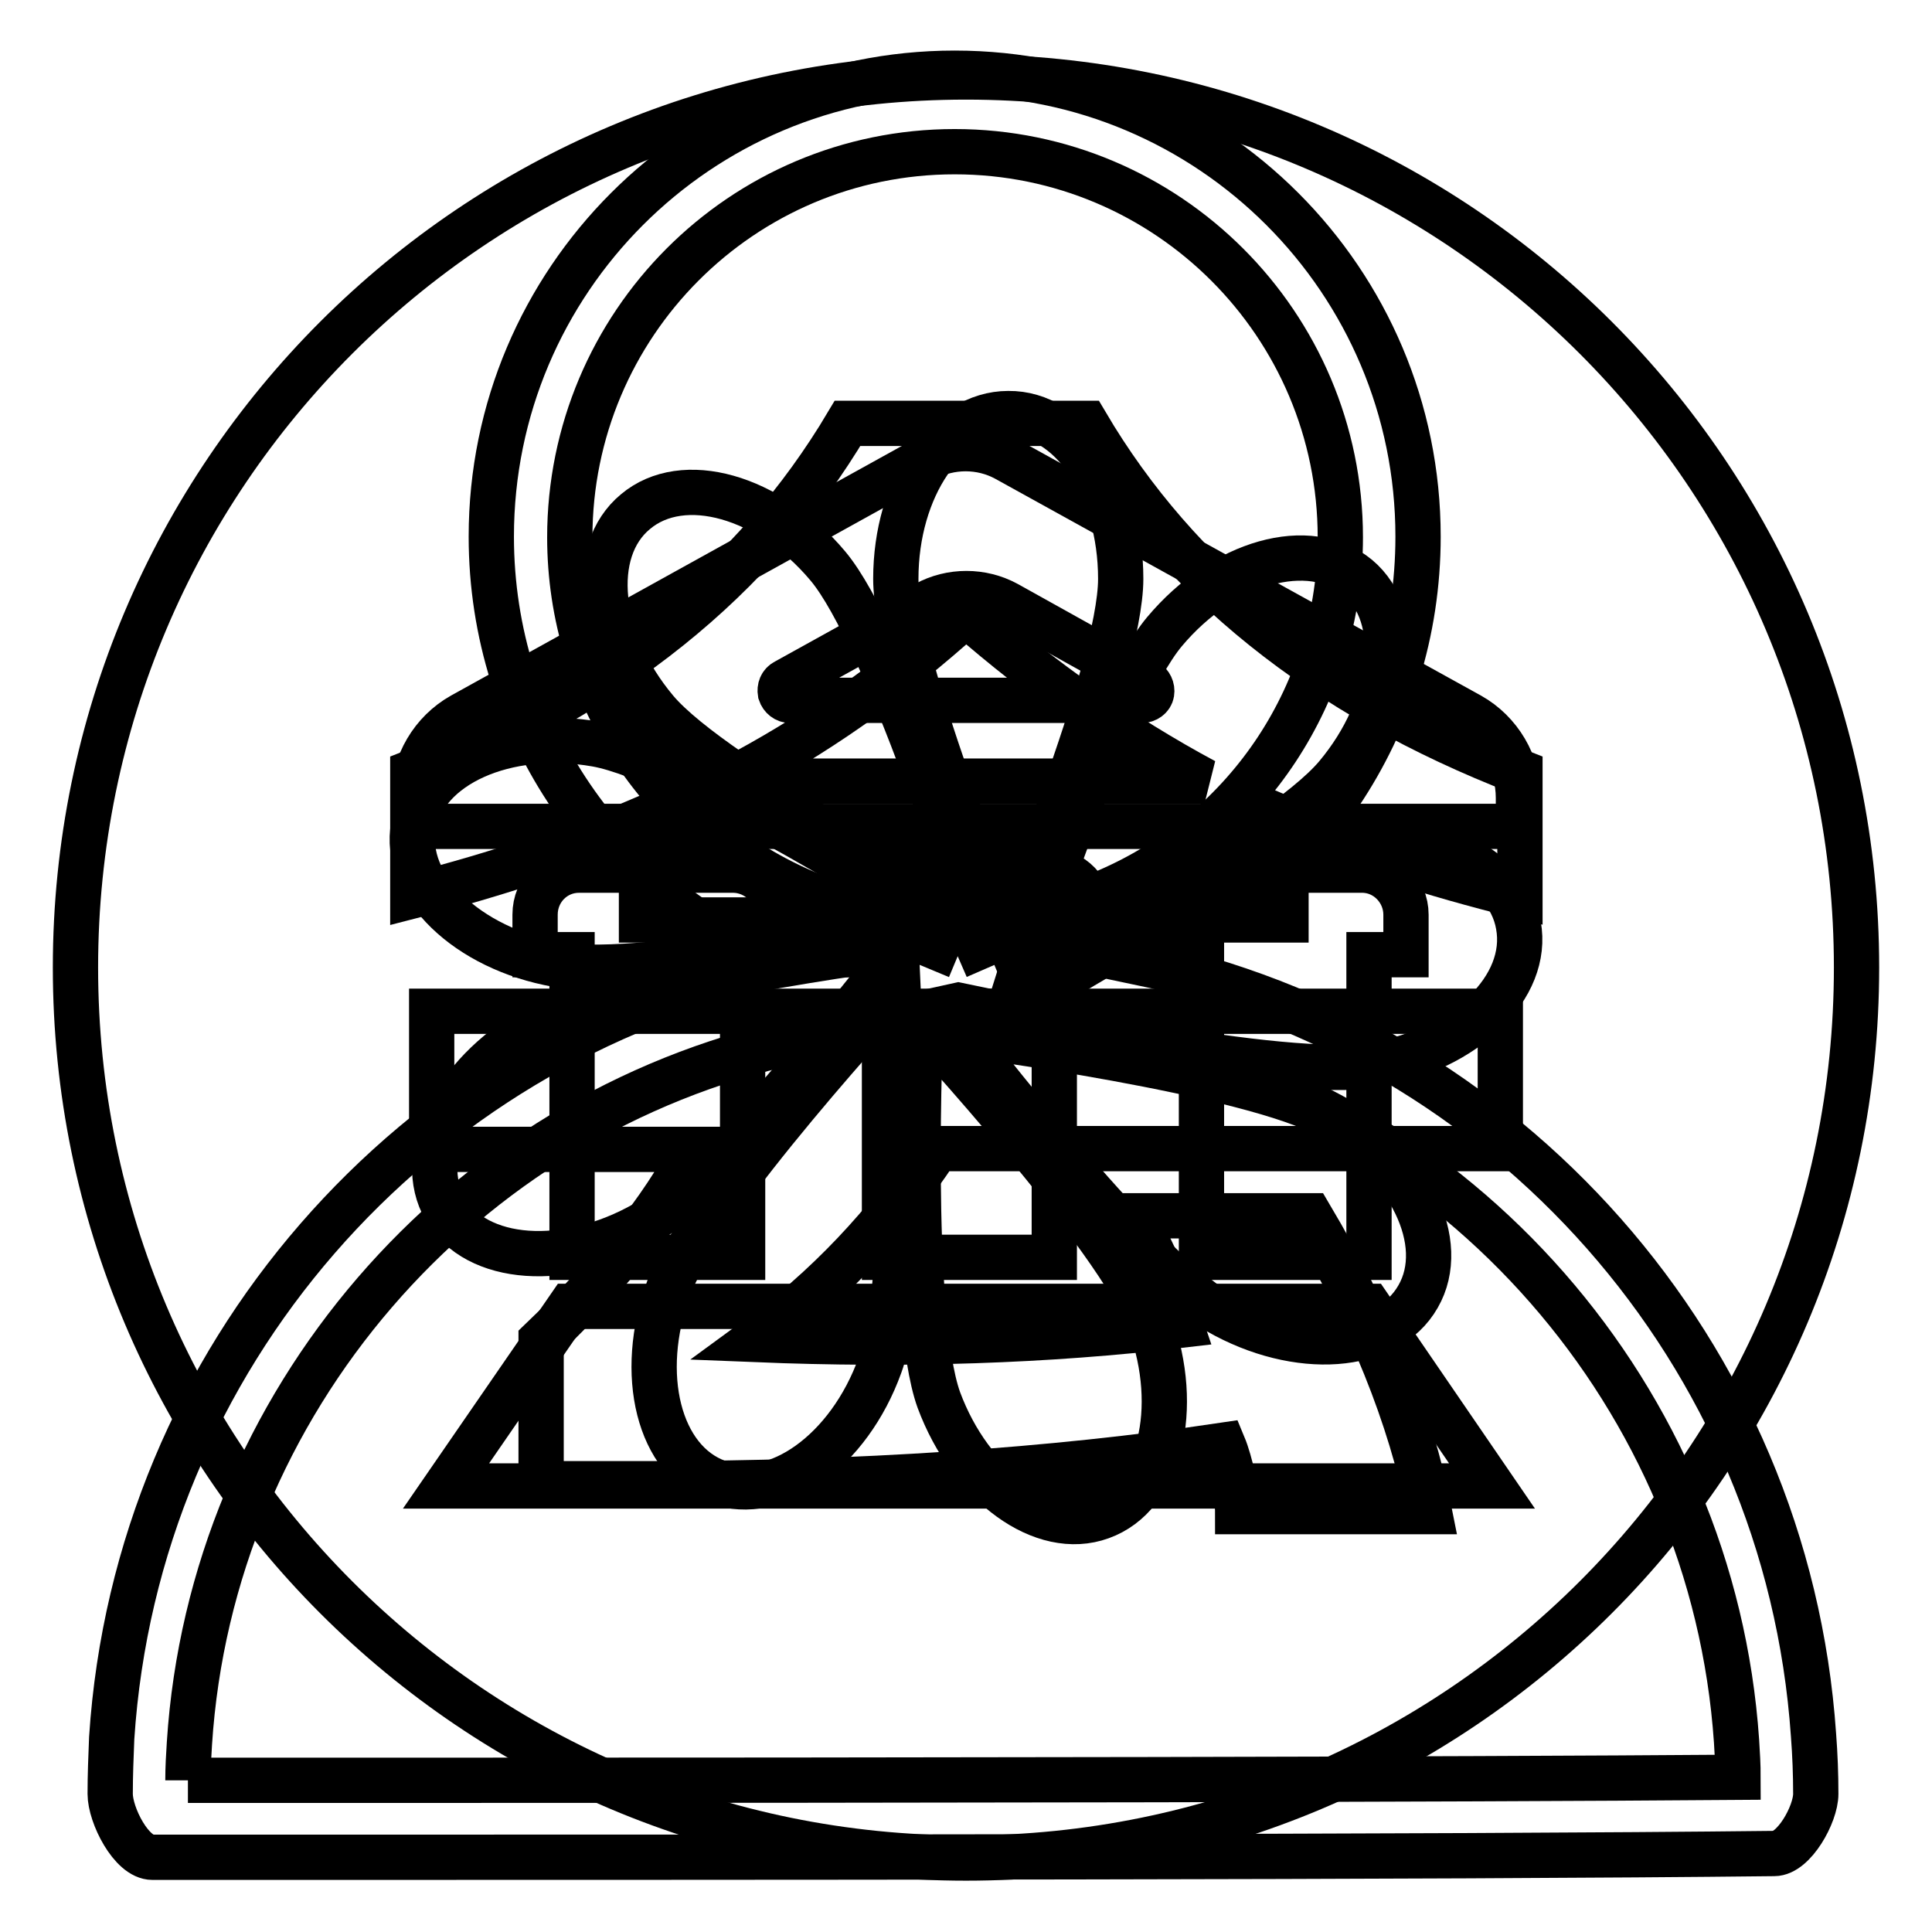
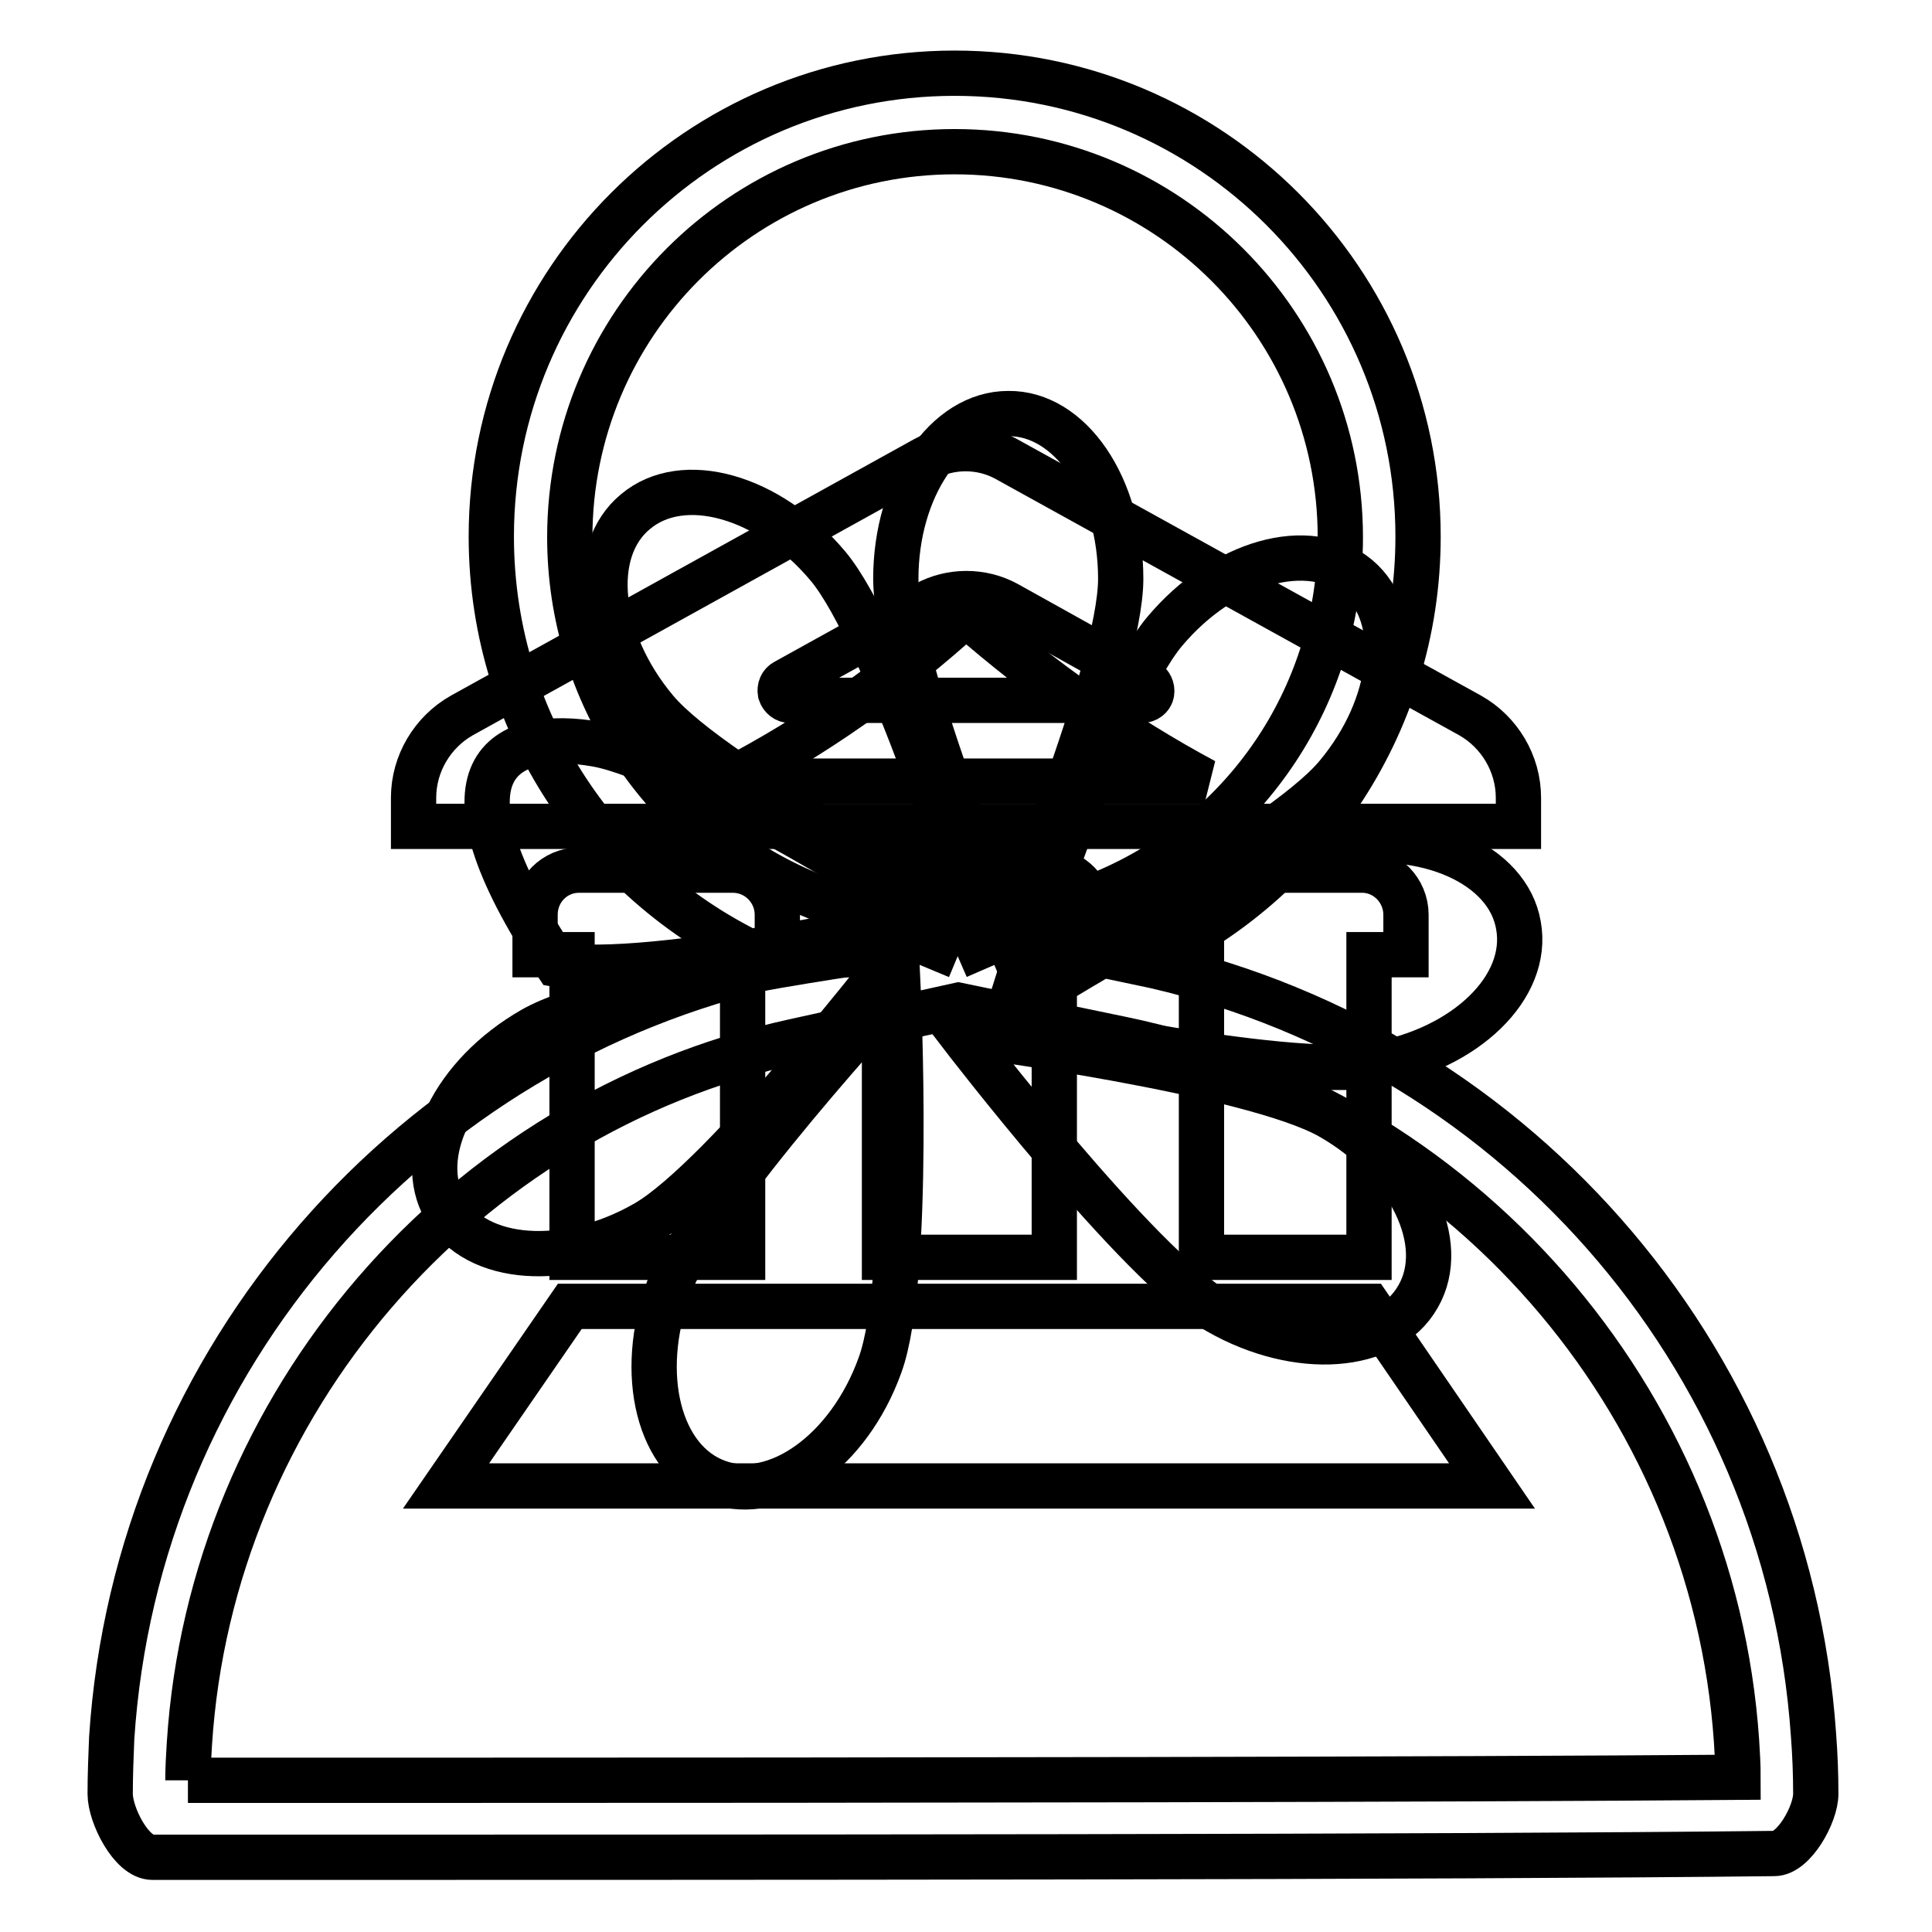
<svg xmlns="http://www.w3.org/2000/svg" version="1.1" x="0px" y="0px" viewBox="0 0 256 256" enable-background="new 0 0 256 256" xml:space="preserve">
  <g>
    <g>
      <path stroke-width="6" fill-opacity="0" stroke="#000000" d="M181.4,173.1H75.5l-16.4,23.8h138.6L181.4,173.1z" />
      <path stroke-width="6" fill-opacity="0" stroke="#000000" d="M98.4,166.6v-40.1h4.6v-5.3c0-3.2-2.6-5.9-5.9-5.9H76.7c-3.2,0-5.8,2.6-5.8,5.9v5.3h4.9v40.1H98.4L98.4,166.6z" />
      <path stroke-width="6" fill-opacity="0" stroke="#000000" d="M181.4,166.6v-40.1h4.9v-5.3c0-3.2-2.6-5.9-5.8-5.9h-20.4c-3.2,0-5.8,2.6-5.8,5.9v5.3h4.9v40.1H181.4L181.4,166.6L181.4,166.6z" />
      <path stroke-width="6" fill-opacity="0" stroke="#000000" d="M139.7,166.6v-40.1h4.9v-5.3c0-3.2-2.6-5.9-5.8-5.9h-20.4c-3.2,0-5.8,2.6-5.8,5.9v5.3h4.6v40.1H139.7L139.7,166.6z" />
      <path stroke-width="6" fill-opacity="0" stroke="#000000" d="M133.3,60.8c-3.3-1.8-7.4-1.8-10.7,0l-61.4,34c-3.9,2.2-6.4,6.4-6.4,10.9v3.8h146.4v-3.8c0-4.5-2.5-8.7-6.4-10.9L133.3,60.8L133.3,60.8z M104.7,92.8c-0.6,0-1.1-0.4-1.3-1c-0.1-0.6,0.1-1.2,0.7-1.5l18.6-10.3c3.3-1.8,7.4-1.8,10.7,0l18.5,10.3c0.5,0.3,0.8,0.9,0.7,1.5c-0.1,0.6-0.7,1-1.3,1H104.7L104.7,92.8z" />
      <path stroke-width="6" fill-opacity="0" stroke="#000000" d="M177.1,102.8c-7.8,9.3-42.2,27.1-42.2,27.1s11.6-36.9,19.4-46.2c7.8-9.3,19.2-12.5,25.6-7.2C186.1,81.7,184.9,93.5,177.1,102.8L177.1,102.8z" />
      <path stroke-width="6" fill-opacity="0" stroke="#000000" d="M182.2,141.1c-11.9,2.1-49.8-6.3-49.8-6.3s32.7-20.9,44.6-23c11.9-2.1,22.8,2.7,24.2,10.8C202.7,130.8,194.2,139,182.2,141.1L182.2,141.1z" />
      <path stroke-width="6" fill-opacity="0" stroke="#000000" d="M161.4,173.8c-10.5-6-34.1-36.8-34.1-36.8s38.5,5,49,11c10.5,6,15.7,16.7,11.6,23.8C183.8,179,171.9,179.8,161.4,173.8L161.4,173.8z" />
-       <path stroke-width="6" fill-opacity="0" stroke="#000000" d="M124.4,185.5c-4.1-11.4-2.4-50-2.4-50s26.2,28.4,30.4,39.8c4.1,11.4,1.3,22.9-6.5,25.7C138.2,203.8,128.6,196.8,124.4,185.5L124.4,185.5z" />
      <path stroke-width="6" fill-opacity="0" stroke="#000000" d="M88.6,170.7c4.1-11.4,30.4-39.8,30.4-39.8s1.8,38.6-2.4,50c-4.1,11.4-13.8,18.3-21.5,15.5C87.3,193.6,84.4,182.1,88.6,170.7L88.6,170.7z" />
      <path stroke-width="6" fill-opacity="0" stroke="#000000" d="M70.6,136.4c10.5-6,49-11,49-11S96,156.1,85.5,162.1c-10.5,6-22.4,5.2-26.5-1.9C54.9,153.1,60.1,142.4,70.6,136.4L70.6,136.4z" />
-       <path stroke-width="6" fill-opacity="0" stroke="#000000" d="M79,98.6c11.9,2.1,44.6,22.9,44.6,22.9s-37.8,8.5-49.8,6.3c-11.9-2.1-20.5-10.4-19-18.4C56.2,101.4,67,96.5,79,98.6L79,98.6z" />
+       <path stroke-width="6" fill-opacity="0" stroke="#000000" d="M79,98.6c11.9,2.1,44.6,22.9,44.6,22.9s-37.8,8.5-49.8,6.3C56.2,101.4,67,96.5,79,98.6L79,98.6z" />
      <path stroke-width="6" fill-opacity="0" stroke="#000000" d="M109.7,75c7.8,9.3,19.4,46.2,19.4,46.2s-34.4-17.8-42.2-27.1c-7.8-9.3-9-21.1-2.7-26.3C90.5,62.5,101.9,65.7,109.7,75L109.7,75z" />
      <path stroke-width="6" fill-opacity="0" stroke="#000000" d="M148.5,76.7c0,12.1-14.9,47.8-14.9,47.8s-14.9-35.7-14.9-47.8c0-12.1,6.7-21.9,14.9-21.9C141.8,54.7,148.5,64.5,148.5,76.7L148.5,76.7z" />
      <path stroke-width="6" fill-opacity="0" stroke="#000000" d="M96.4,103.5h63.2c-11-5.9-21.5-13.3-31.6-22.1C118.3,90.2,107.8,97.6,96.4,103.5z" />
-       <path stroke-width="6" fill-opacity="0" stroke="#000000" d="M128,10.2c-65.2,0-118,52.8-118,118c0,65.2,52.8,118,118,118c65.2,0,118-52.8,118-118C246,63,193.2,10.2,128,10.2z M198.8,152.2h-74.6c-6.7,10.1-14.8,18.6-24,25.3c19.8,0.8,38.6,0.2,56.3-1.9c-1.7-5.1-3.8-9.9-6.3-14.5h23.4c8,13.5,13.3,26.6,15.8,39.2H164c0-0.8-0.2-2.3-0.6-4.4c-0.4-1.7-0.8-3.2-1.3-4.4c-22.8,3.4-48.3,5.1-76.5,5.1H71.7v-19c9.3-8.9,16-17.3,20.2-25.3H57.2v-18.3h141.6V152.2z M201.4,118.7c-11.8-2.9-22.1-6.3-31-10.1v13.3H85v-13.3c-8.9,3.8-19,7.2-30.3,10.1v-16.4c26.1-10.1,45.3-25.5,57.6-46.2h31.6c12.2,20.7,31.4,36.1,57.5,46.2V118.7L201.4,118.7z" />
      <path stroke-width="6" fill-opacity="0" stroke="#000000" d="M24.9,235.9l28.6,0c67.8,0,137.7-0.1,176.8-0.4c0-1.6-0.1-3.2-0.2-4.8c-3.1-45.4-36.6-83.7-81.4-93l-21.7-4.5l-21.8,4.8C61,147.7,28,186,25.1,231C25,232.6,24.9,234.2,24.9,235.9 M126.9,126.7l19.8-8.6c18.8-8.1,30.9-26.5,30.9-46.9c0-28.2-22.9-51.1-51.1-51.1S75.5,43,75.5,71.2c0,20.7,12.4,39.2,31.5,47.2L126.9,126.7 M20.2,246.1c-2.8,0-5.6-5.6-5.6-8.4c0-2.5,0.1-4.9,0.2-7.4c3.3-50.5,40-91.8,88.2-102.5c-22.2-9.2-37.9-31.1-37.9-56.7c0-33.9,27.5-61.4,61.4-61.4s61.4,27.5,61.4,61.4c0,25.3-15.3,46.9-37.1,56.4c48.8,10.2,86,51.6,89.5,102.4c0.2,2.6,0.3,5.2,0.3,7.8c0,2.7-2.9,7.9-5.5,7.9C191.1,246.1,102.9,246.1,20.2,246.1L20.2,246.1L20.2,246.1L20.2,246.1z" />
    </g>
  </g>
</svg>